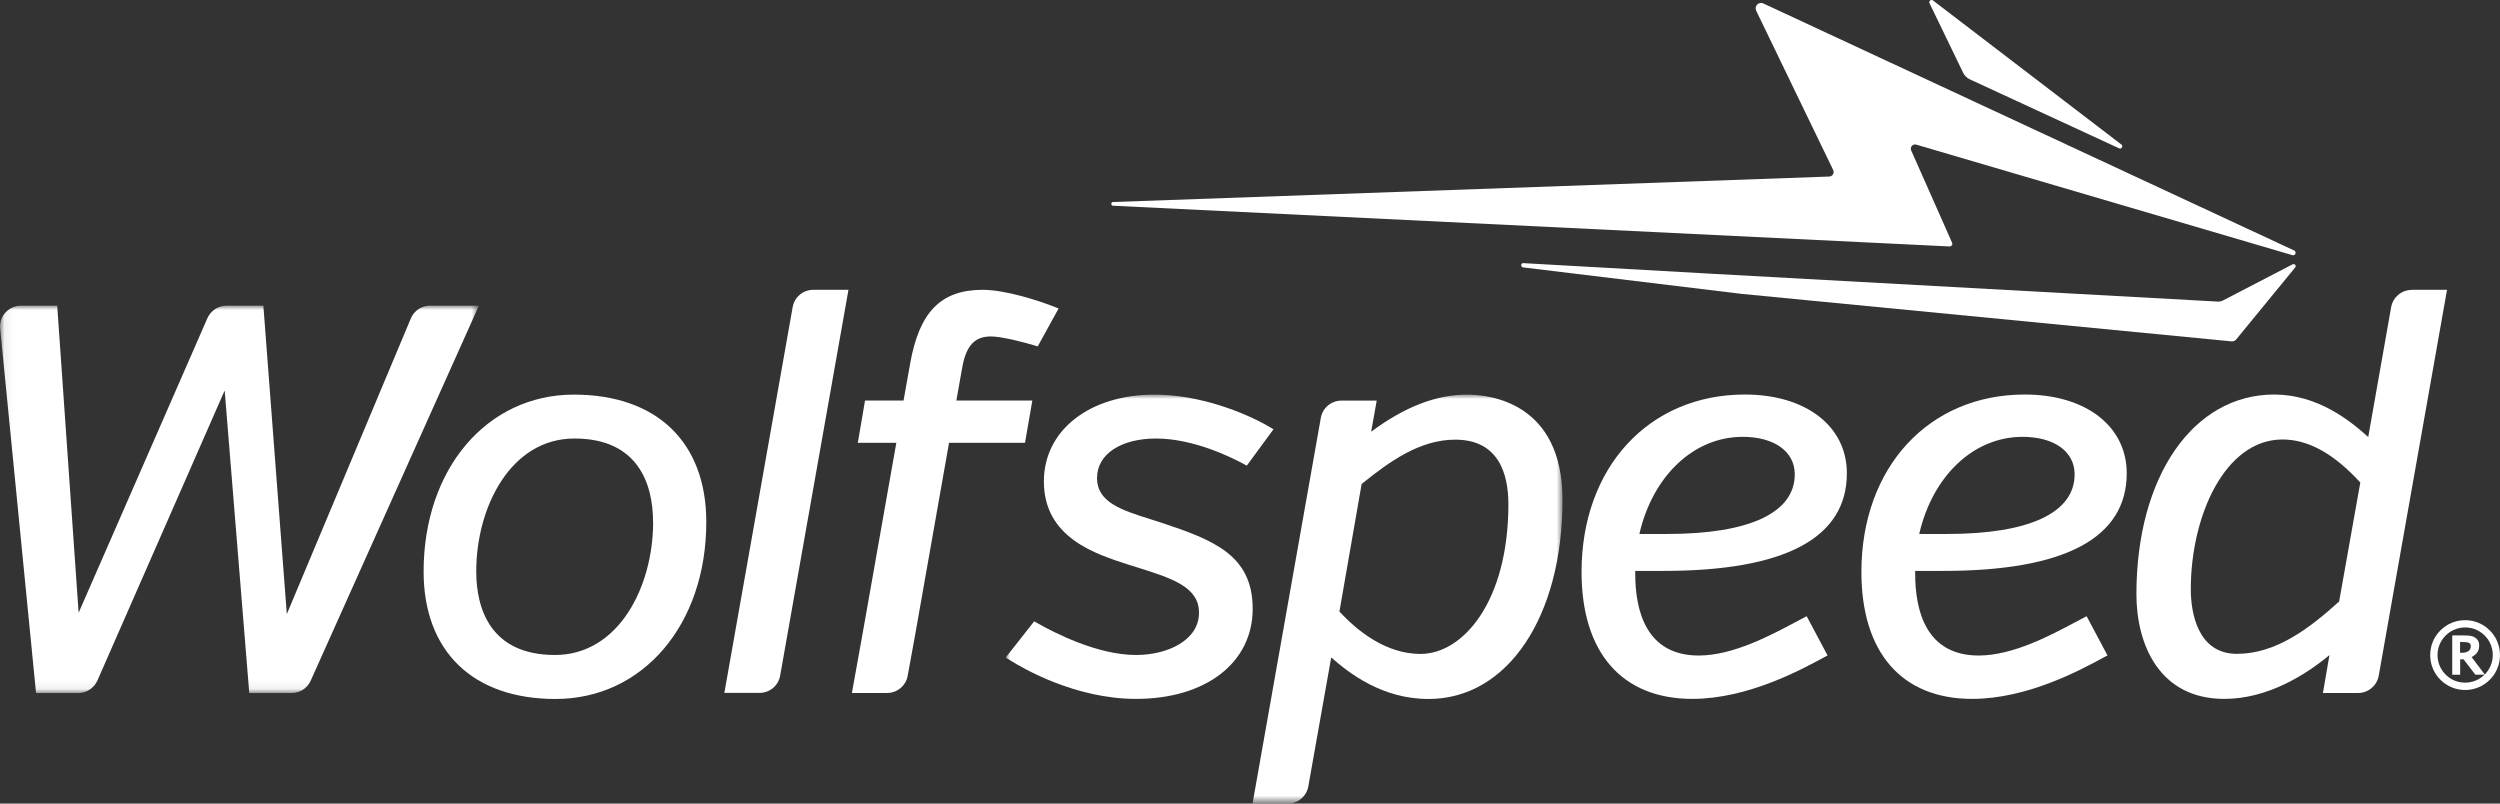
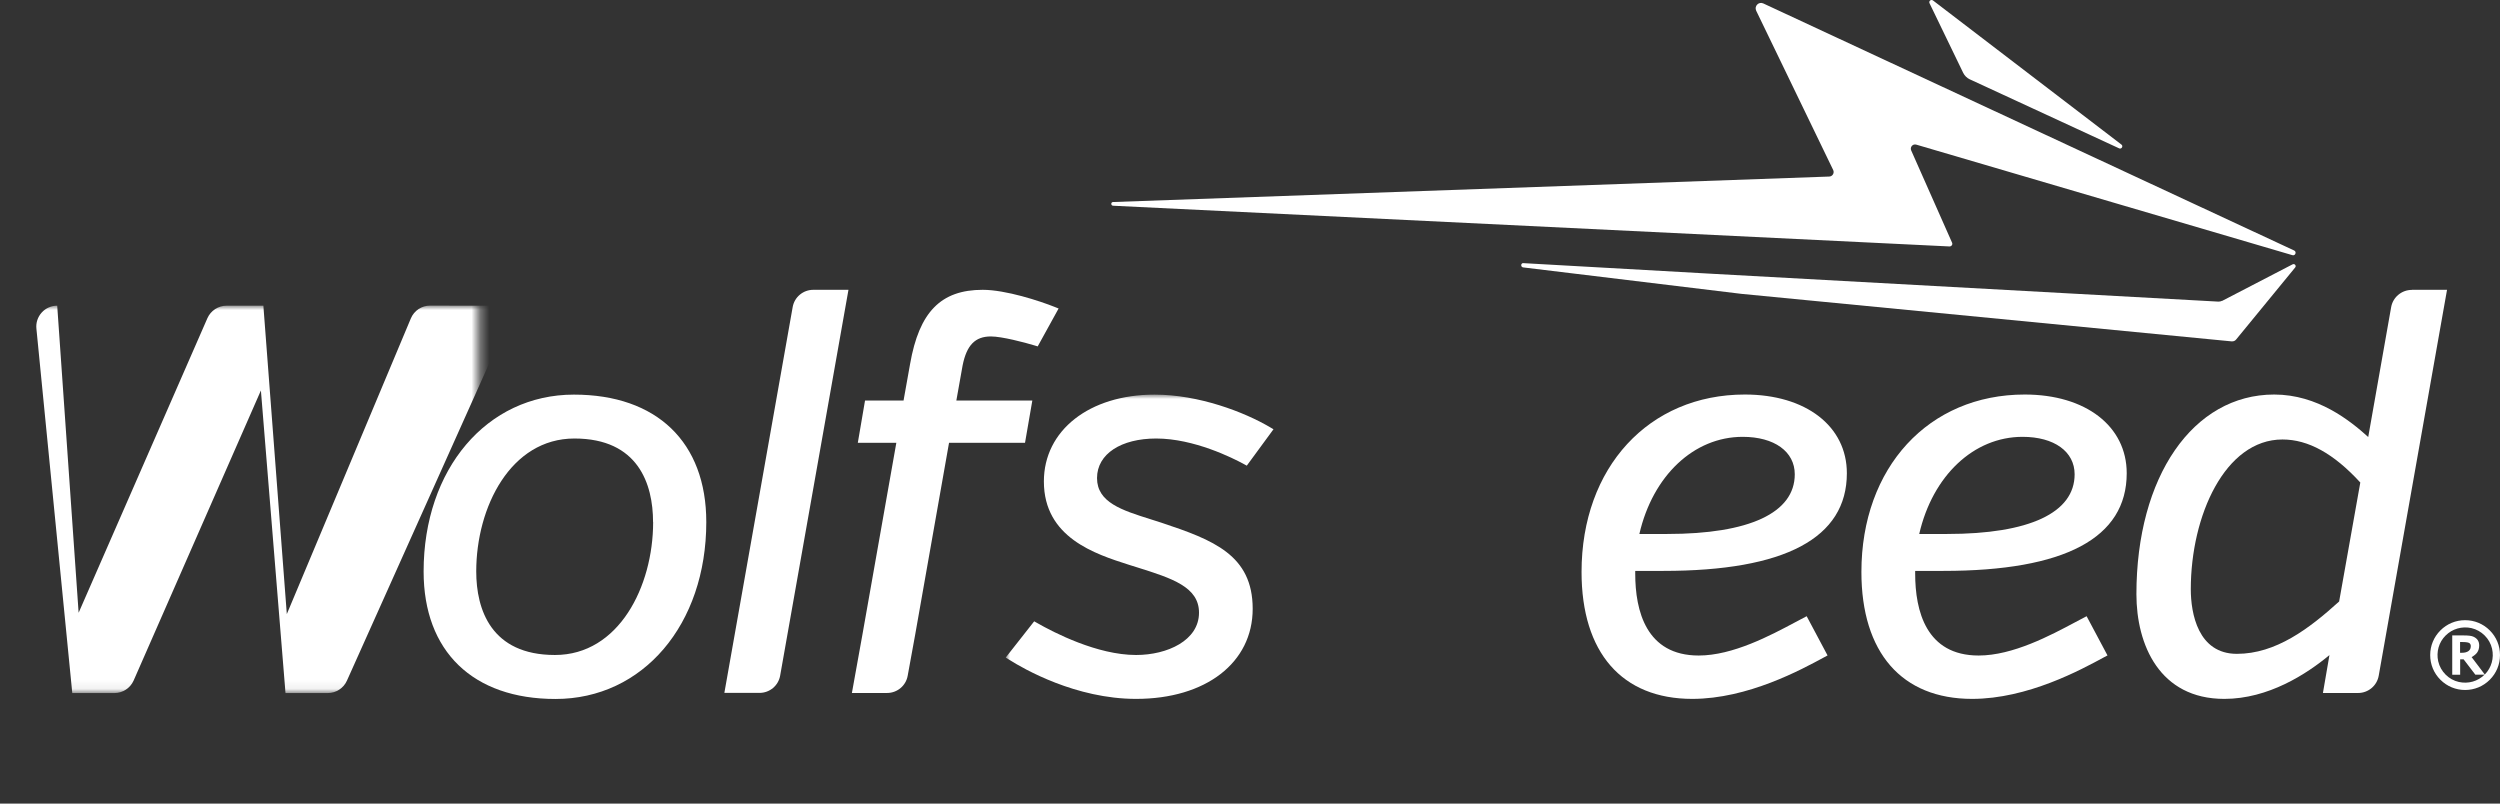
<svg xmlns="http://www.w3.org/2000/svg" id="_圖層_2" data-name="圖層 2" viewBox="0 0 283.63 91.17">
  <rect x="0" y="0" width="283.63" height="91.17" fill="#333333" stroke="none" />
  <defs>
    <style>
      .cls-1 {
        mask: url(#mask);
      }

      .cls-2 {
        mask: url(#mask-2-2);
      }

      .cls-3 {
        fill: #fff;
        fill-rule: evenodd;
        stroke-width: 0px;
      }

      .cls-4 {
        mask: url(#mask-1);
      }
    </style>
    <mask id="mask" x="0" y="34.67" width="54.32" height="43.95" maskUnits="userSpaceOnUse">
      <g id="mask-2">
        <polygon id="path-1" class="cls-3" points=".07 34.67 54.32 34.67 54.32 78.62 .07 78.62 .07 34.67" />
      </g>
    </mask>
    <mask id="mask-1" x="114.1" y="44.76" width="63.19" height="46.34" maskUnits="userSpaceOnUse">
      <g id="mask-4">
        <polygon id="path-3" class="cls-3" points="114.1 44.76 177.29 44.76 177.29 91.1 114.1 91.1 114.1 44.76" />
      </g>
    </mask>
    <mask id="mask-2-2" data-name="mask-2" x="114.1" y="44.76" width="63.19" height="46.41" maskUnits="userSpaceOnUse">
      <g id="mask-4-2" data-name="mask-4">
-         <polygon id="path-3-2" data-name="path-3" class="cls-3" points="114.1 44.76 177.29 44.76 177.29 91.1 114.1 91.1 114.1 44.76" />
-       </g>
+         </g>
    </mask>
  </defs>
  <g id="_圖層_3" data-name="圖層 3">
    <g id="Page-1">
      <g id="Group">
        <g id="Group-3">
          <g class="cls-1">
-             <path id="Fill-1" class="cls-3" d="m48.8,34.67c-.96,0-1.82.57-2.19,1.46l-14.07,33.54-2.66-34.99h-4.17c-.94,0-1.8.56-2.18,1.42l-14.61,33.42-2.43-34.84H2.38c-.67,0-1.31.28-1.76.78-.45.5-.67,1.16-.6,1.83l4.07,41.34h4.78c.94,0,1.8-.56,2.18-1.42l14.44-32.91,2.79,34.33h4.8c.93,0,1.79-.55,2.17-1.41l19.08-42.54h-5.53" />
+             <path id="Fill-1" class="cls-3" d="m48.8,34.67c-.96,0-1.82.57-2.19,1.46l-14.07,33.54-2.66-34.99h-4.17c-.94,0-1.8.56-2.18,1.42l-14.61,33.42-2.43-34.84c-.67,0-1.31.28-1.76.78-.45.5-.67,1.16-.6,1.83l4.07,41.34h4.78c.94,0,1.8-.56,2.18-1.42l14.44-32.91,2.79,34.33h4.8c.93,0,1.79-.55,2.17-1.41l19.08-42.54h-5.53" />
          </g>
        </g>
        <path id="Fill-4" class="cls-3" d="m74.1,59.23c0,7.31-3.9,15.08-11.14,15.08s-8.93-5.15-8.93-9.48c0-7.31,3.91-15.08,11.14-15.08s8.92,5.15,8.92,9.48Zm-8.99-14.46c-9.88,0-17.05,8.44-17.05,20.07,0,9.06,5.59,14.46,14.96,14.46,9.92,0,17.11-8.44,17.11-20.07,0-9.06-5.61-14.46-15.02-14.46h0Z" />
        <path id="Fill-5" class="cls-3" d="m92.27,32.88c-1.15,0-2.14.82-2.34,1.96l-7.75,43.77h3.99c1.15,0,2.14-.82,2.34-1.96l7.75-43.77h-3.99" />
        <g id="Group-9">
          <g class="cls-4">
            <path id="Fill-6" class="cls-3" d="m131.79,59.31h0c-.41-.14-.82-.26-1.22-.39-3.28-1.03-6.11-1.92-6.11-4.68s2.76-4.49,6.71-4.49c4.3,0,8.7,2.22,9.95,2.9l.33.18,3.03-4.13-.41-.24c-2.88-1.7-8.04-3.69-13.08-3.69-7.39,0-12.56,4.05-12.56,9.85,0,6.37,5.81,8.23,9.66,9.46l.96.3c3.9,1.23,6.98,2.2,6.98,5.13,0,3.15-3.59,4.8-7.14,4.8-4.4,0-9.32-2.54-11.24-3.64l-.32-.18-3.23,4.11.4.25c1.64,1.04,7.55,4.44,14.39,4.44,7.92,0,13.23-4.11,13.23-10.22s-4.48-7.81-10.33-9.76" />
          </g>
          <g class="cls-2">
            <path id="Fill-8" class="cls-3" d="m171.13,57.2c0,11.04-5.14,16.99-9.97,16.99-3.91,0-7.14-2.58-9.2-4.81l2.52-14.47c3.17-2.56,6.6-5.03,10.62-5.03,4.99,0,6.03,3.98,6.03,7.33Zm-4.68-12.43c-3.51,0-7.08,1.38-10.89,4.21l.63-3.53h-4c-1.15,0-2.14.82-2.34,1.96l-7.75,43.77h3.99c1.15,0,2.13-.82,2.34-1.96l2.6-14.63c2.05,1.8,5.78,4.71,11.04,4.71,8.95,0,15.2-9.29,15.2-22.59,0-11.08-8.29-11.94-10.83-11.94h0Z" />
          </g>
        </g>
        <path id="Fill-10" class="cls-3" d="m185.99,60.58c1.52-6.61,6.18-11.02,11.72-11.02,3.59,0,5.91,1.67,5.91,4.25,0,4.37-5.14,6.77-14.47,6.77h-3.16Zm2.73,4.19c13.81,0,20.81-3.73,20.81-11.08,0-5.34-4.65-8.93-11.57-8.93-10.91,0-18.53,8.28-18.53,20.13,0,9.15,4.58,14.4,12.56,14.4,6.3,0,12.38-3.32,14.98-4.73l.37-.2-2.37-4.45-.38.2c-.27.14-.57.3-.89.47-2.83,1.51-7.1,3.79-10.98,3.79-5.95,0-7.2-5.05-7.2-9.29v-.31h3.2Z" />
        <path id="Fill-11" class="cls-3" d="m217.74,60.58c1.52-6.61,6.18-11.02,11.72-11.02,3.59,0,5.91,1.67,5.91,4.25,0,4.37-5.14,6.77-14.46,6.77h-3.16Zm2.73,4.19c13.8,0,20.81-3.73,20.81-11.08,0-5.34-4.65-8.93-11.57-8.93-10.91,0-18.53,8.28-18.53,20.13,0,9.15,4.58,14.4,12.56,14.4,6.31,0,12.38-3.32,14.98-4.73l.38-.2-2.37-4.45-.38.2c-.27.14-.57.3-.89.47-2.83,1.51-7.1,3.79-10.98,3.79-5.95,0-7.2-5.05-7.2-9.29v-.31h3.2Z" />
        <path id="Fill-12" class="cls-3" d="m267.78,54.75l-2.4,13.49c-3.42,3.1-7.19,5.94-11.6,5.94s-5.23-4.59-5.23-7.33c0-8.35,3.89-16.99,10.4-16.99,2.92,0,5.81,1.59,8.83,4.88Zm5.84-21.86c-1.15,0-2.14.83-2.34,1.96l-2.6,14.73c-2.05-1.85-5.73-4.82-10.67-4.82-9.21,0-15.63,9.31-15.63,22.65,0,5.74,2.62,11.88,9.97,11.88,5.01,0,9.35-2.83,11.93-4.97l-.74,4.3h3.99c1.15,0,2.14-.82,2.34-1.96l7.75-43.78h-3.99Z" />
        <path id="Fill-13" class="cls-3" d="m280.31,73.34c0,.22-.08.39-.25.52-.18.13-.43.2-.75.2h-.21v-1.22h.27c.48,0,.69.06.78.12.11.07.17.19.17.39Zm1.59,3.18l-1.49-1.97c.28-.16.49-.33.62-.51.16-.22.24-.49.24-.81,0-.48-.23-.82-.69-1.01-.21-.09-.56-.13-1.07-.13h-1.3v4.46h.9v-1.75h.39l1.29,1.69.04.05h1.05c-.77.76-1.85,1.07-2.92.83-1.14-.25-2.08-1.19-2.34-2.34-.24-1.07.07-2.17.84-2.93.76-.76,1.86-1.08,2.93-.84,1.14.26,2.08,1.19,2.34,2.34.24,1.07-.07,2.15-.82,2.92Zm.57-5c-.75-.75-1.74-1.16-2.8-1.16s-2.05.41-2.8,1.16c-.75.75-1.16,1.74-1.16,2.8s.41,2.05,1.16,2.8c.75.75,1.74,1.16,2.8,1.16s2.05-.41,2.8-1.16c.75-.75,1.16-1.74,1.16-2.8s-.41-2.05-1.16-2.8h0Z" />
        <path id="Fill-14" class="cls-3" d="m117.12,45.44h-8.62l.71-3.98c.46-2.3,1.42-3.29,3.21-3.29,1.23,0,3.8.67,4.98,1.03l.33.1,2.37-4.3-.45-.18c-1.68-.67-5.54-1.94-8.16-1.94-4.75,0-7.21,2.52-8.24,8.42l-.74,4.14h-4.37l-.82,4.8h4.37l-3.82,21.61-1.22,6.77h3.99c1.15,0,2.14-.82,2.34-1.96l.85-4.66,3.84-21.76h8.62l.83-4.8" />
        <g id="Group-18">
          <path id="Fill-15" class="cls-3" d="m260.28,28.42L200.05.39c-.52-.24-1.05.3-.81.82l8.74,18.08c.16.34-.08.73-.45.74l-81.25,2.89c-.27,0-.27.41,0,.42l94.9,4.62c.22,0,.38-.22.29-.42l-4.64-10.47c-.17-.38.18-.78.58-.66l42.67,12.54c.33.1.51-.38.2-.53" />
          <path id="Fill-17" class="cls-3" d="m223.5,9.01l16.92,7.82c.27.13.5-.25.26-.43L219.3.05c-.22-.16-.51.07-.39.32l3.81,7.88c.16.33.43.6.77.76" />
        </g>
        <path id="Fill-19" class="cls-3" d="m252.09,34.13c-.12.06-.26.09-.4.09l-57.28-3.15-21.65-1.22c-.26.08-.22.47.06.49l24.76,3s-.03-.03-.09-.08c.07.05.1.08.09.08l55.6,5.39c.2.02.4-.06.52-.22l6.69-8.16c.17-.2-.06-.48-.29-.36l-8,4.15" />
      </g>
    </g>
  </g>
</svg>